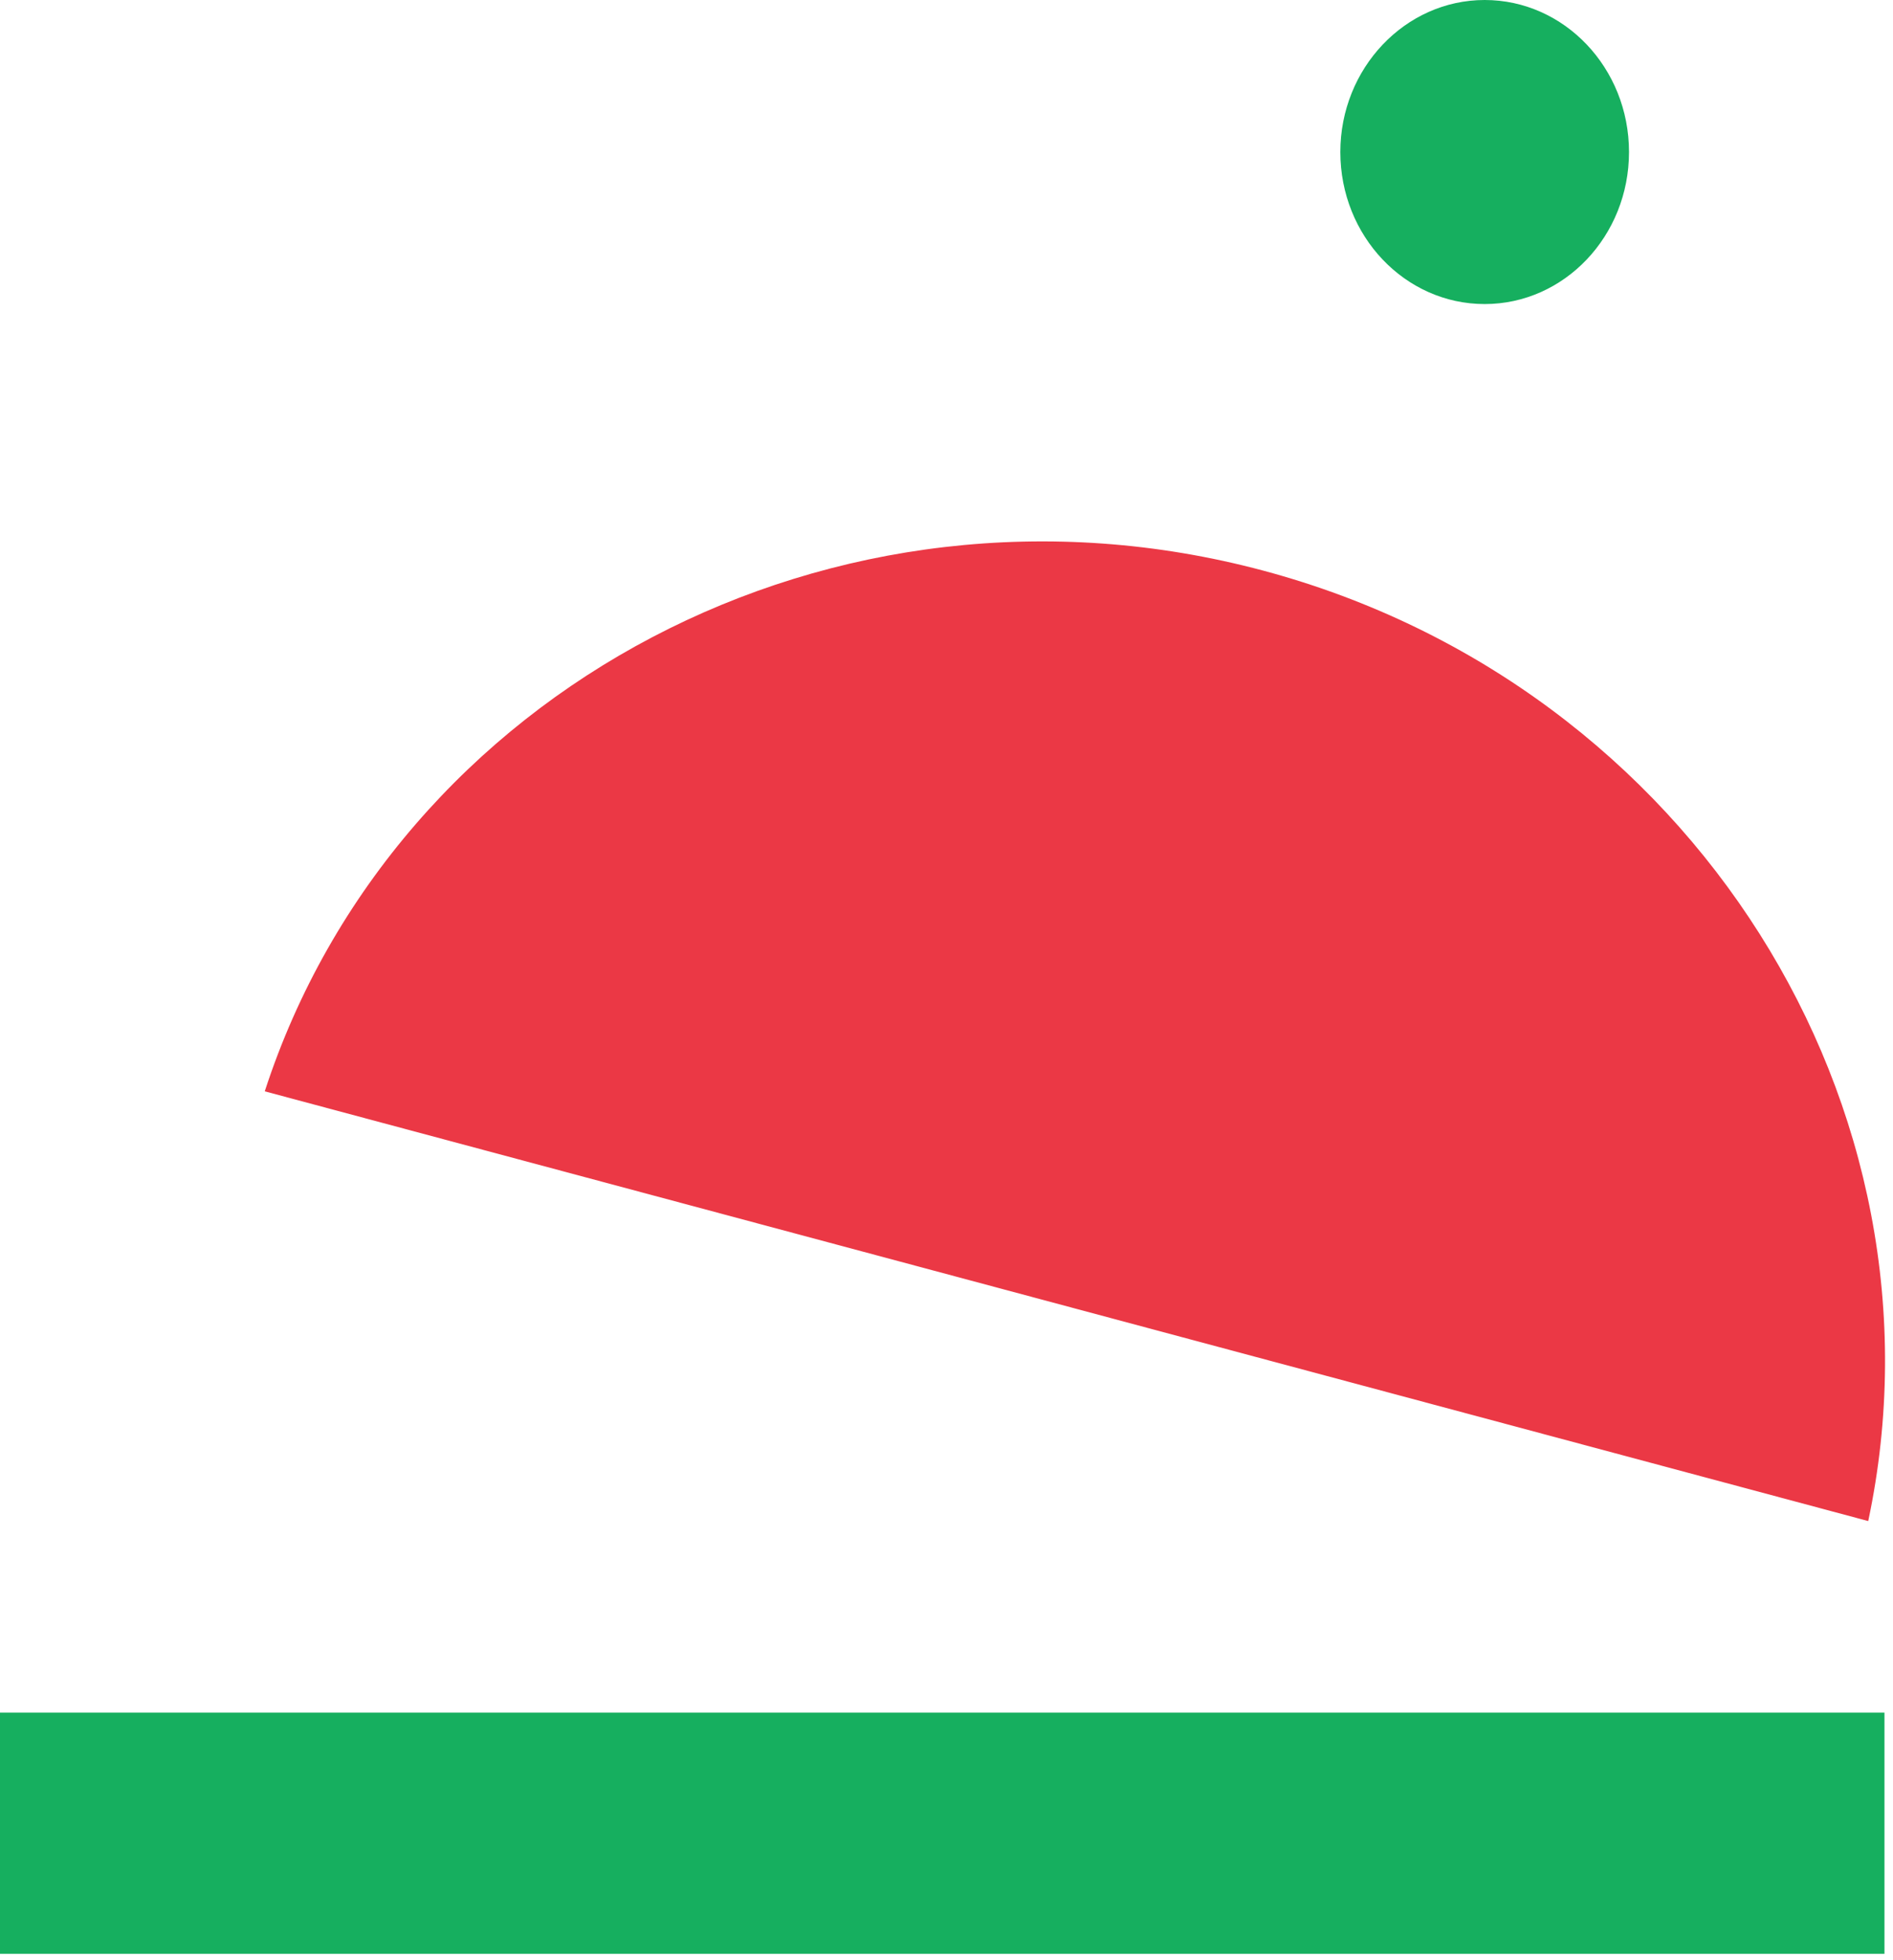
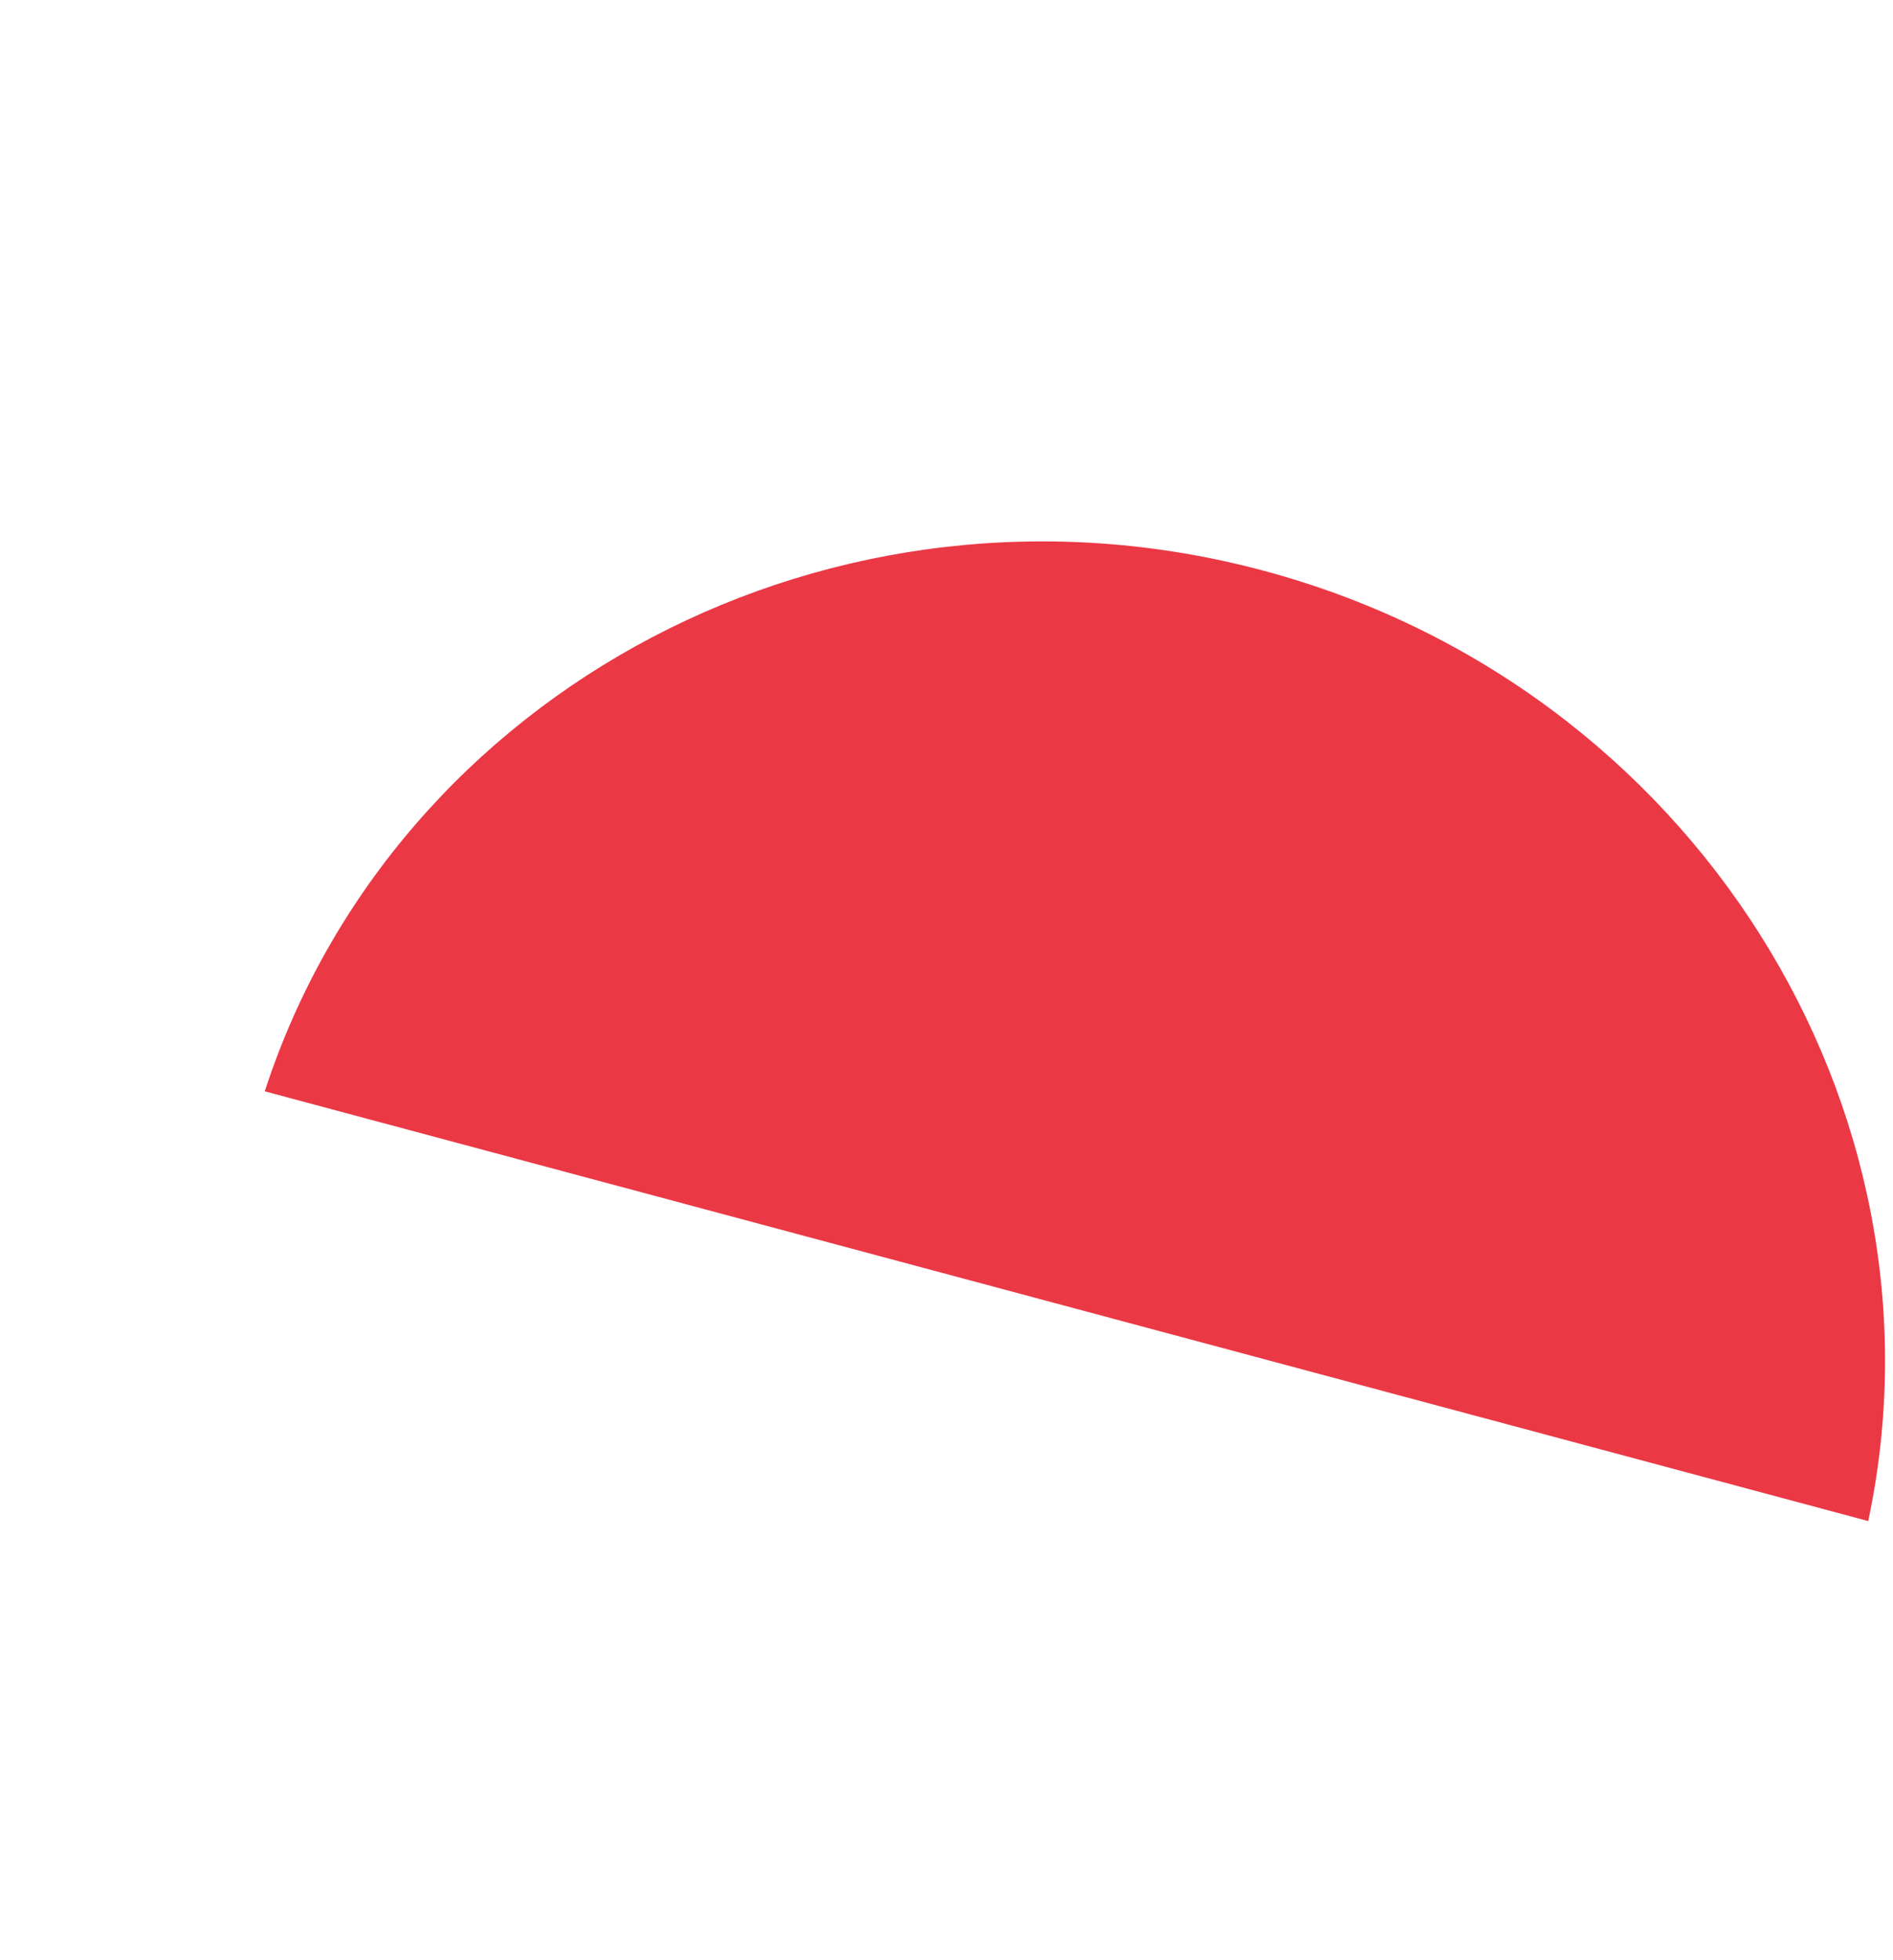
<svg xmlns="http://www.w3.org/2000/svg" width="199" height="206" viewBox="0 0 199 206" fill="none">
-   <path d="M140.902 15.979C140.902 24.806 147.7 31.958 156.075 31.958C164.449 31.958 171.248 24.806 171.248 15.979C171.248 7.152 164.449 0 156.075 0C147.7 0 140.902 7.197 140.902 15.979Z" fill="#16AF5F" />
-   <path d="M198.102 180.005H0V205.354H198.102V180.005Z" fill="#16AF5F" />
  <path d="M132.828 59.983C87.73 47.899 41.575 72.46 27.832 114.704L196.396 159.871C205.617 116.415 177.926 72.067 132.828 59.983Z" fill="#EB3845" />
</svg>